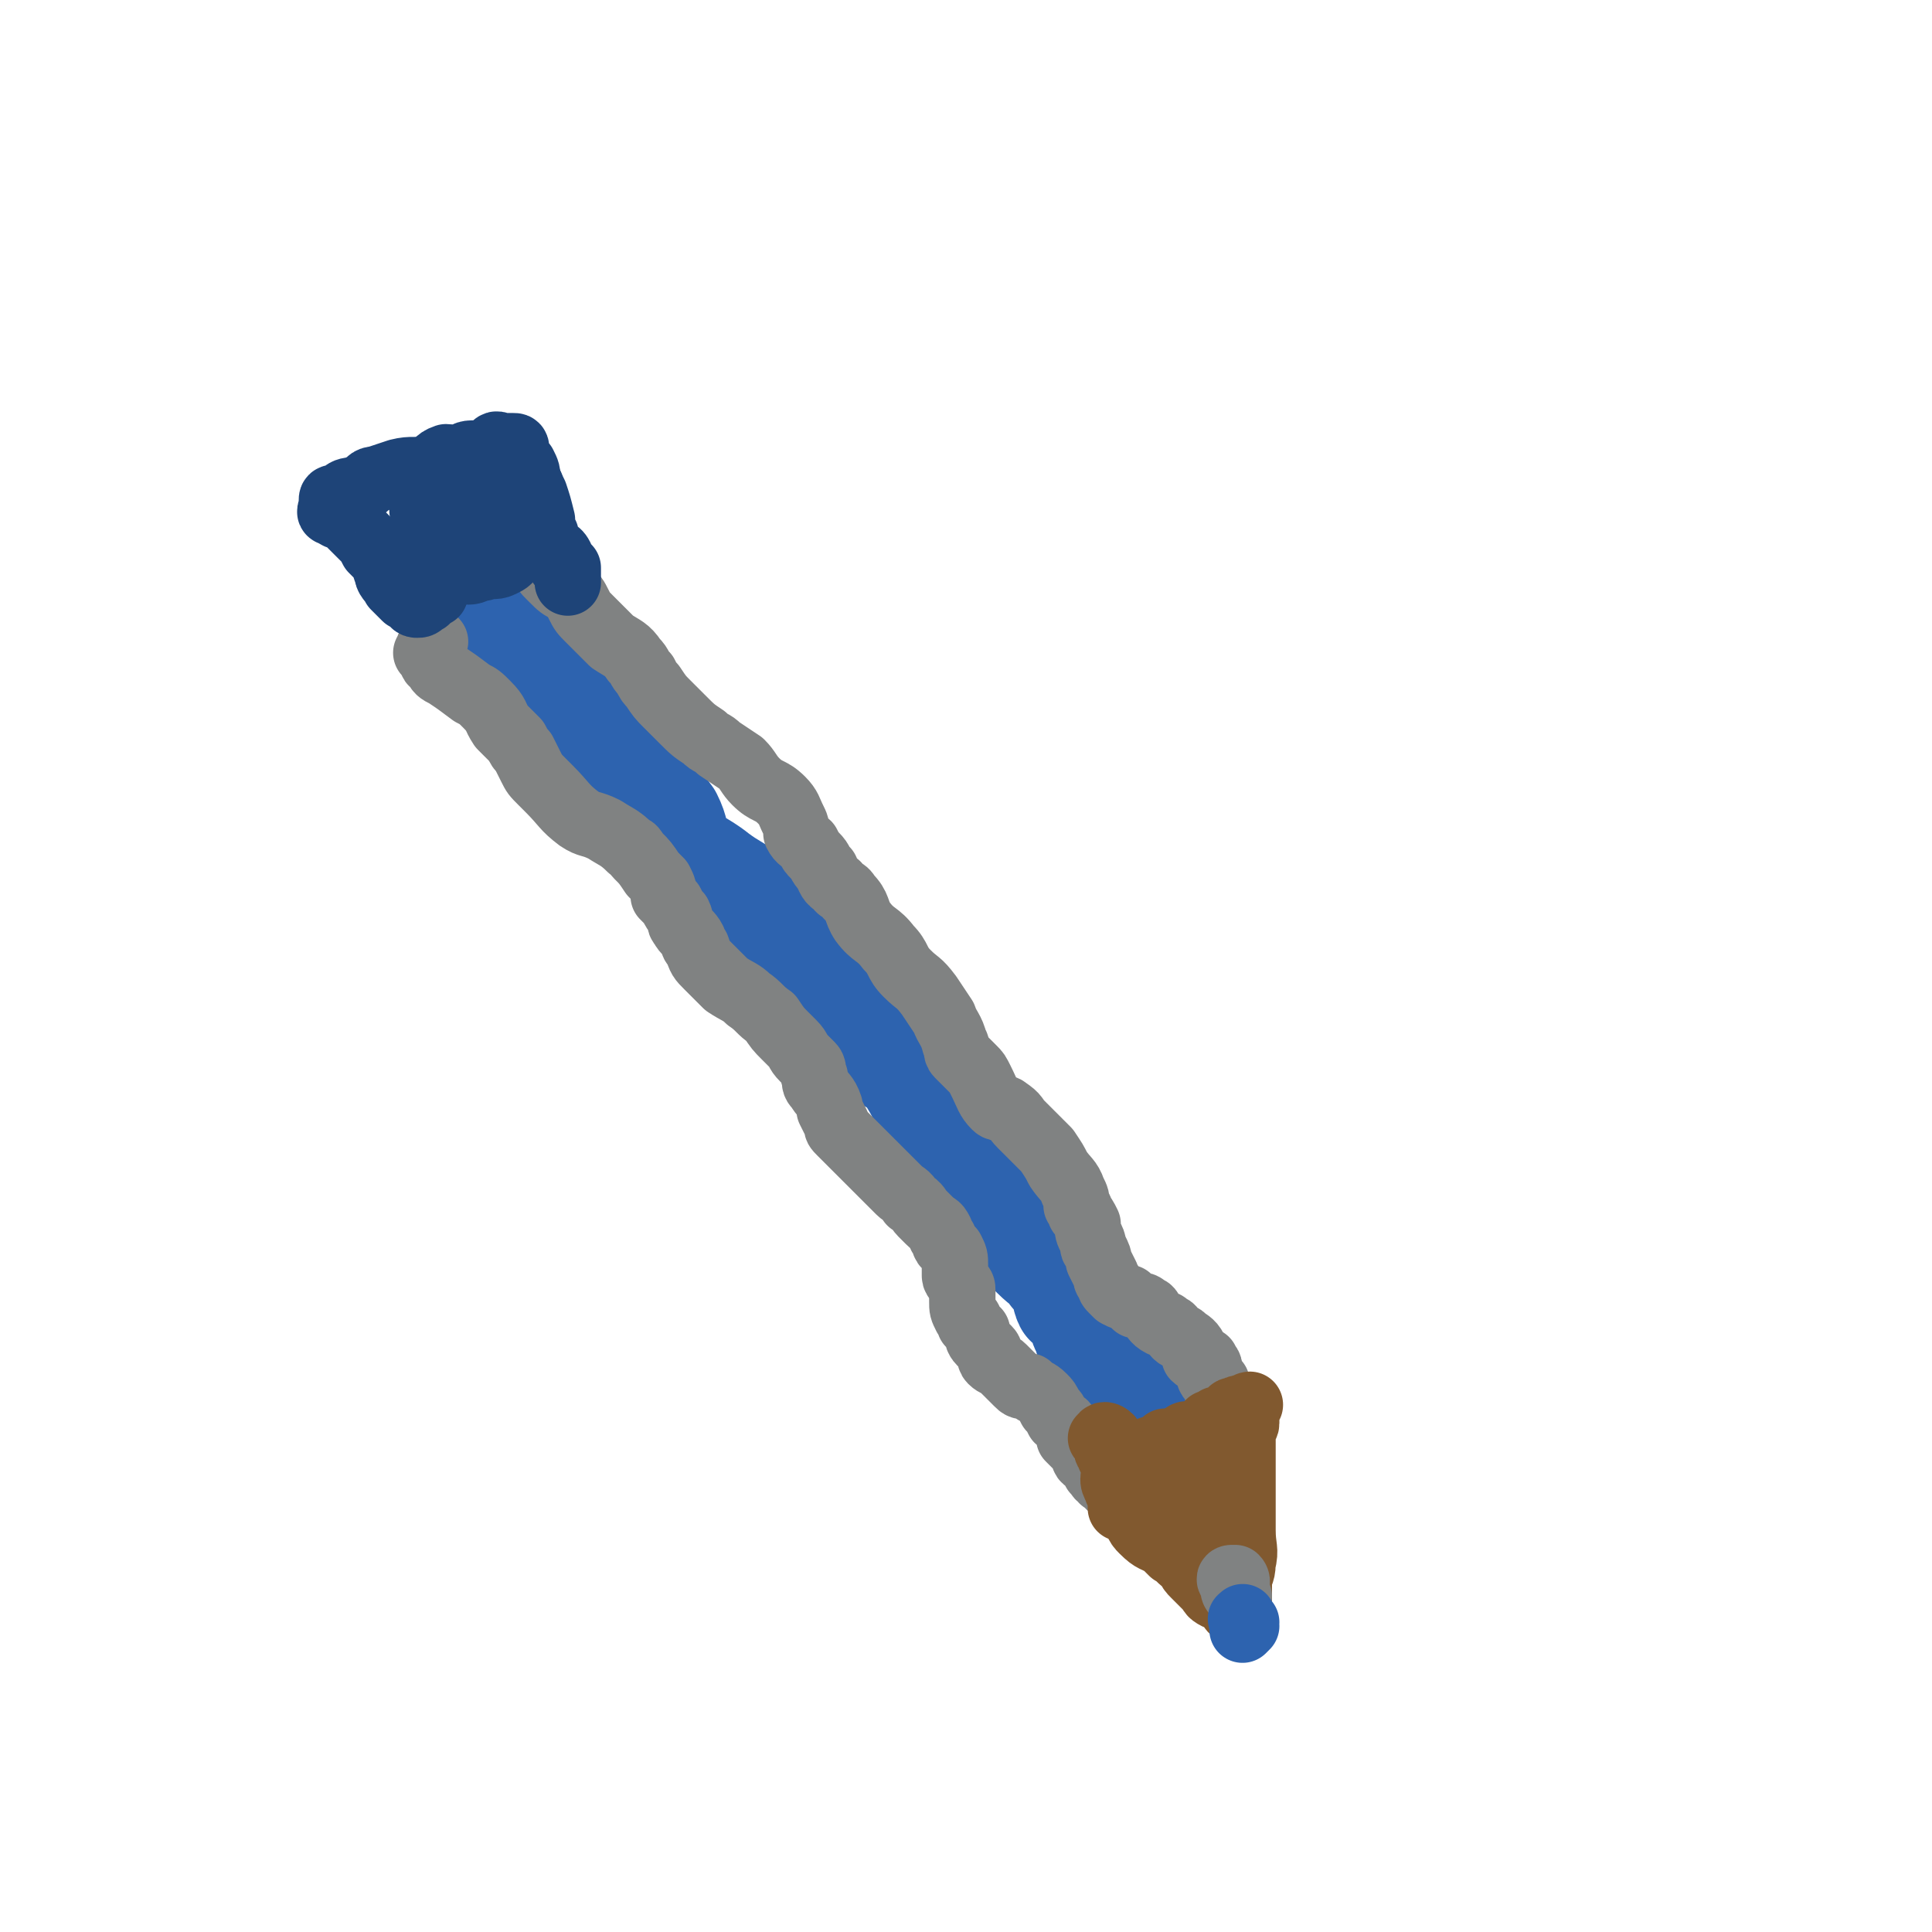
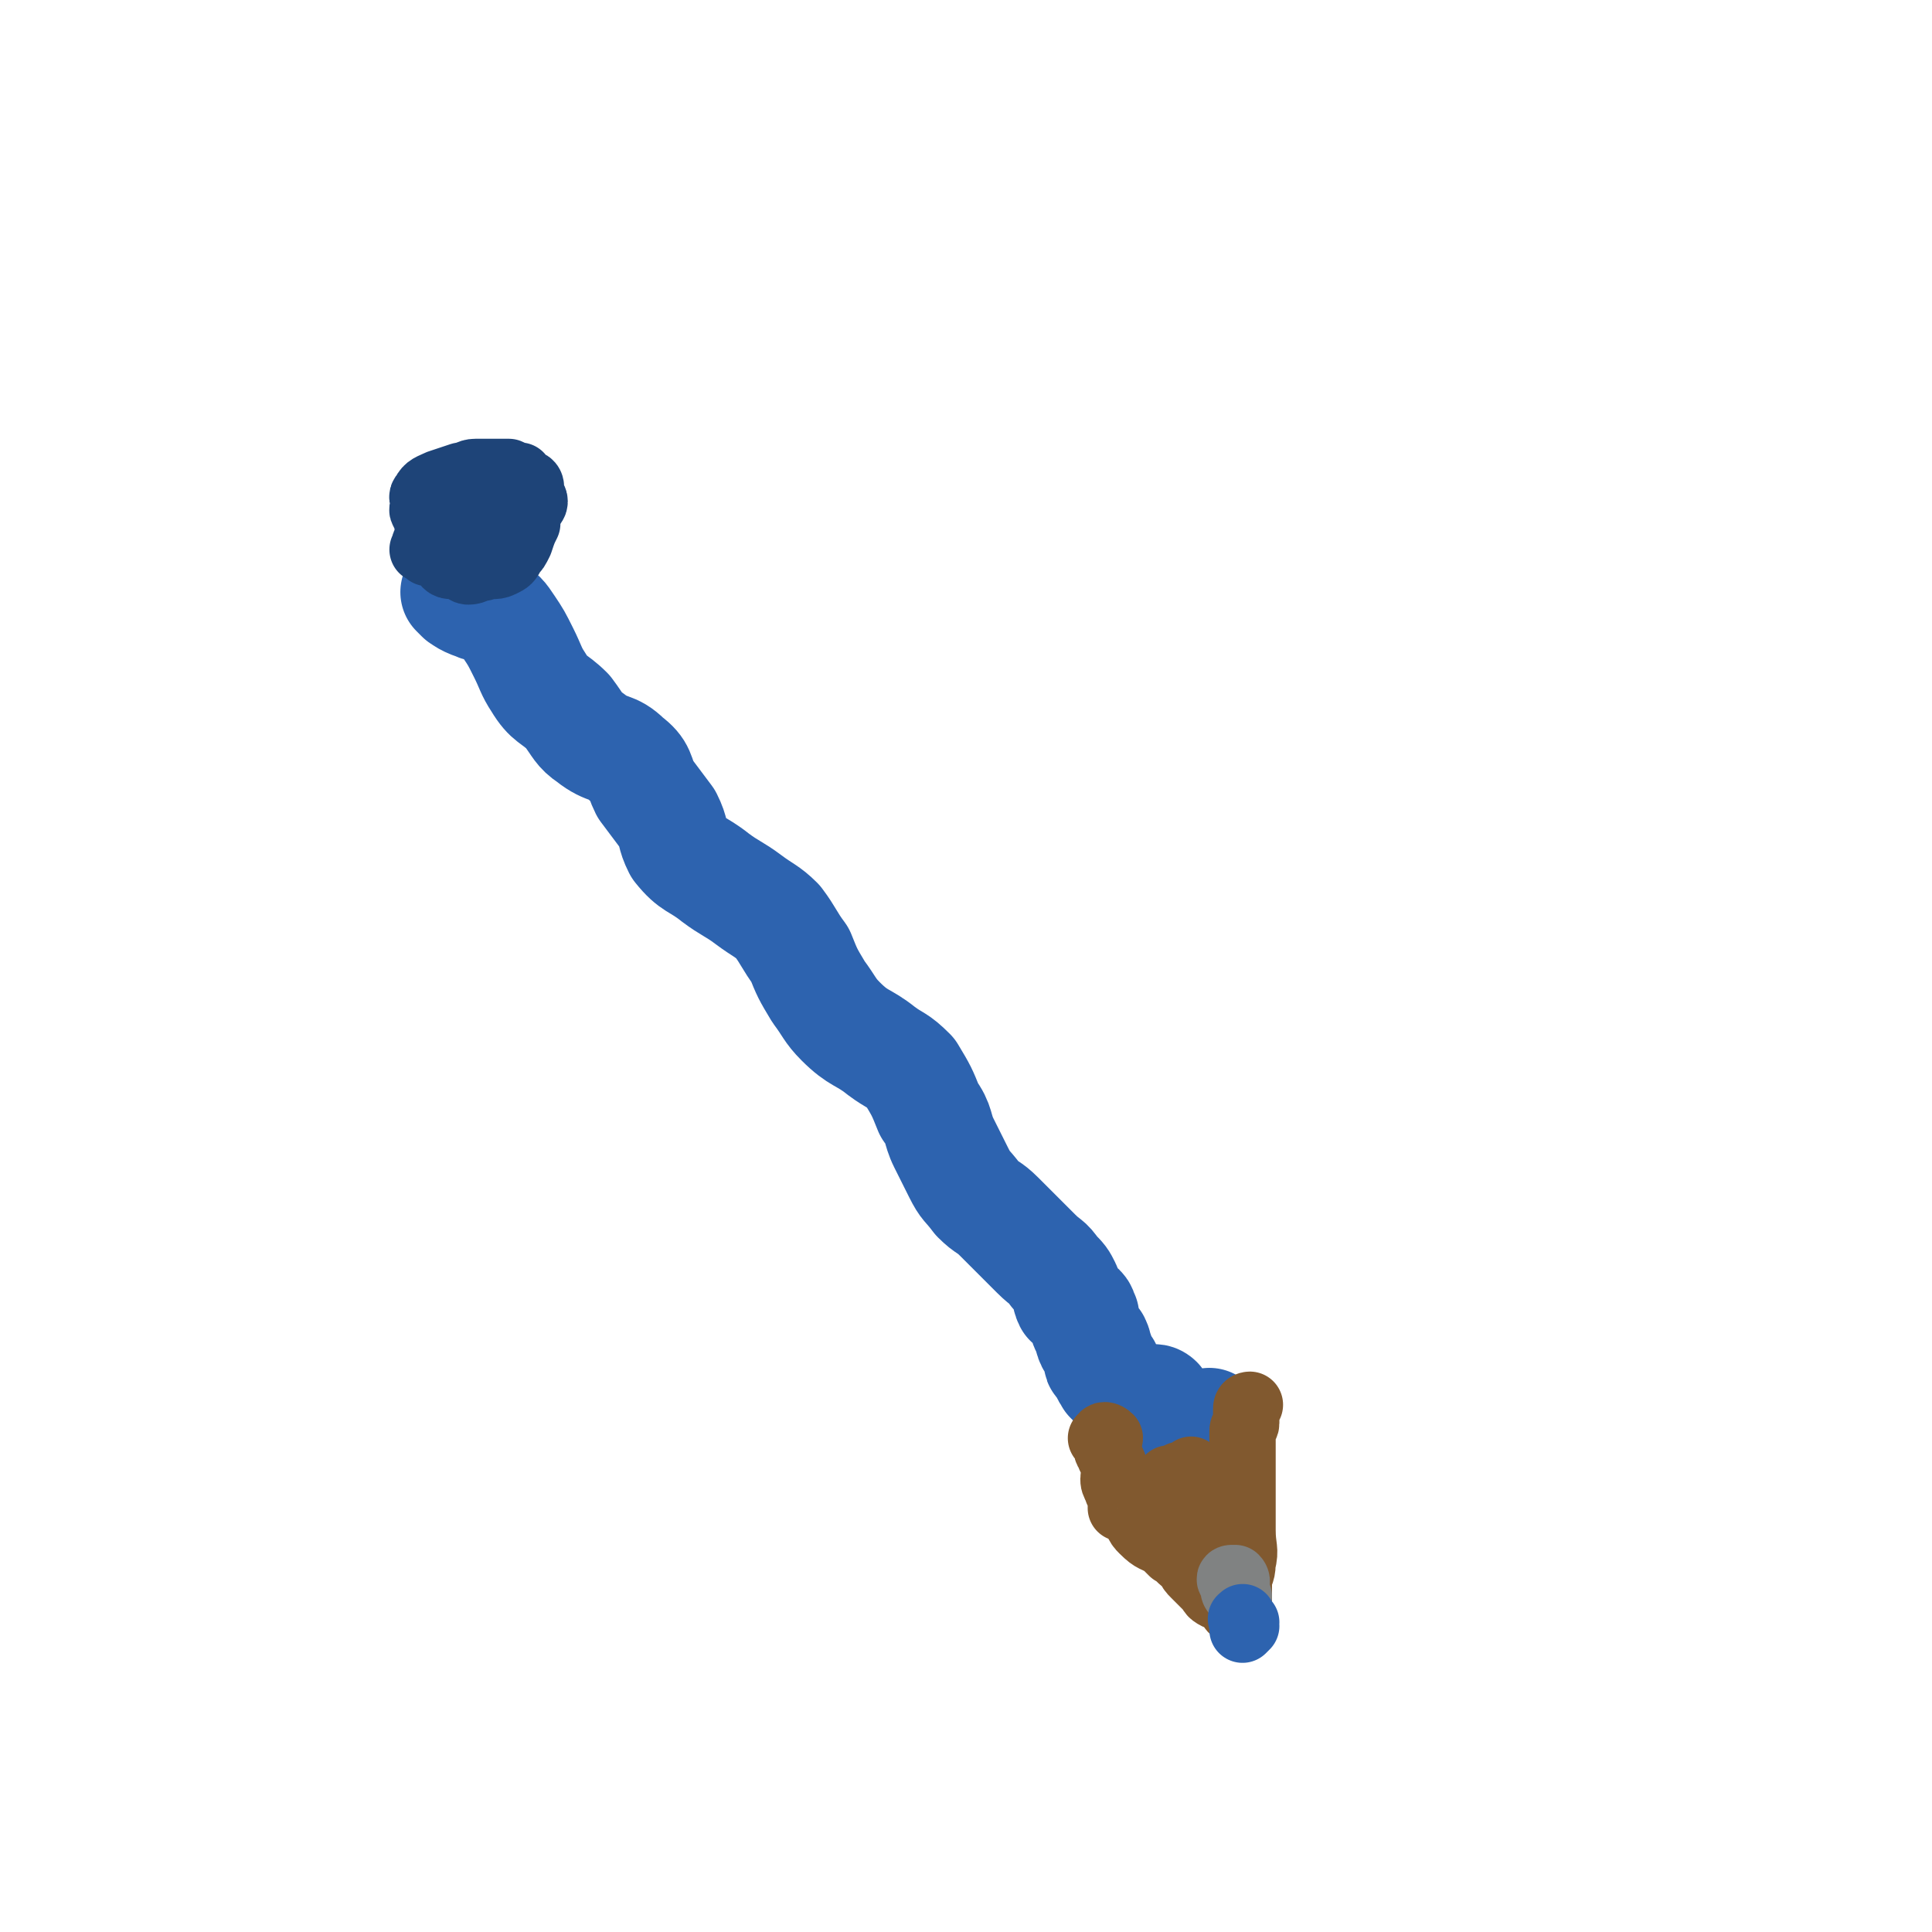
<svg xmlns="http://www.w3.org/2000/svg" viewBox="0 0 524 524" version="1.1">
  <g fill="none" stroke="#2D63AF" stroke-width="30" stroke-linecap="round" stroke-linejoin="round">
    <path d="M125,162c-1,-1 -2,-2 -1,-1 1,1 2,2 5,3 2,1 2,0 4,1 3,2 3,2 5,5 2,3 2,3 4,7 2,4 2,5 4,8 3,5 4,4 8,8 3,4 3,5 6,7 5,4 6,2 10,6 4,3 3,4 5,8 3,4 3,4 6,8 2,4 1,4 3,8 4,5 5,4 10,8 4,3 5,3 9,6 4,3 5,3 8,6 3,4 3,5 6,9 2,5 2,5 5,10 3,4 3,5 6,8 5,5 6,4 11,8 4,3 4,2 8,6 3,5 3,5 5,10 3,4 2,5 4,9 2,4 2,4 4,8 2,4 2,3 5,7 3,3 3,2 6,5 3,3 3,3 5,5 3,3 3,3 5,5 3,3 3,2 5,5 2,2 2,2 3,4 1,2 0,2 1,4 1,1 2,1 3,2 1,1 0,1 1,2 0,2 0,2 1,4 1,1 0,1 1,3 1,0 1,0 1,0 1,2 0,2 1,3 0,1 0,1 0,2 0,1 1,0 1,1 1,1 1,1 1,1 0,1 0,1 0,1 0,1 1,1 1,2 0,0 0,0 1,1 1,1 1,1 1,1 1,1 1,1 1,1 1,1 1,1 2,1 1,0 1,0 3,1 1,0 1,1 2,1 1,0 2,-1 3,0 0,1 0,2 0,3 1,1 2,0 3,1 1,0 1,0 2,1 1,0 0,1 1,1 1,0 1,0 1,0 1,0 0,1 1,1 0,0 0,0 1,0 0,0 0,0 0,0 1,0 1,0 1,0 1,0 1,0 2,0 0,0 0,0 1,0 0,0 0,0 1,0 0,0 0,-1 0,-1 0,0 0,0 -1,1 " />
  </g>
  <g fill="none" stroke="#808282" stroke-width="18" stroke-linecap="round" stroke-linejoin="round">
-     <path d="M117,178c-1,-1 -2,-1 -1,-1 0,-2 1,-2 2,-3 0,0 -1,0 -1,0 0,1 0,1 0,2 0,1 0,1 0,2 0,1 0,2 1,2 1,2 1,2 3,3 3,2 3,2 7,5 2,1 2,1 4,3 3,3 2,3 4,6 2,2 2,2 4,4 1,2 1,2 2,3 1,2 1,2 2,4 1,2 1,2 3,4 1,1 1,1 2,2 4,4 4,5 8,8 3,2 3,1 7,3 3,2 4,2 7,5 1,0 1,1 2,2 2,2 2,2 4,5 1,1 1,1 2,2 1,2 1,2 1,4 1,1 1,1 2,2 1,2 1,2 2,3 1,2 0,2 1,3 1,2 2,2 3,4 0,1 0,1 1,2 1,3 1,3 3,5 3,3 3,3 5,5 3,2 4,2 6,4 3,2 3,3 6,5 2,3 2,3 4,5 1,1 1,1 2,2 2,2 1,2 3,4 1,1 1,1 2,2 1,1 0,2 1,3 0,2 0,2 1,3 1,2 2,2 3,5 0,0 0,0 0,1 1,2 1,2 2,4 0,1 0,1 1,2 1,1 1,1 2,2 2,2 2,2 3,3 1,1 1,1 2,2 2,2 2,2 4,4 1,1 1,1 2,2 1,1 1,1 3,3 1,1 2,1 3,3 2,1 2,2 3,3 1,1 1,1 2,2 2,2 2,1 3,3 0,1 0,1 1,2 0,2 1,2 2,3 1,2 1,2 1,4 0,1 0,1 0,3 0,1 1,1 1,2 1,1 1,1 1,2 0,2 0,2 0,3 0,2 0,2 1,4 1,1 1,1 1,2 1,1 1,1 2,2 0,1 0,2 1,3 1,1 1,1 2,2 1,1 0,2 1,3 1,1 2,1 3,2 1,1 1,1 2,2 1,1 1,1 2,2 1,1 1,1 3,1 2,2 2,1 4,3 1,1 1,1 2,3 1,1 1,1 2,3 1,1 2,1 2,2 1,2 1,2 1,3 1,1 1,1 2,2 0,0 0,0 1,1 1,1 1,0 1,1 0,1 0,1 0,1 0,1 1,1 1,1 1,0 1,0 1,0 0,0 0,1 0,1 0,1 1,0 1,0 1,0 0,1 0,2 0,0 1,0 1,0 0,0 0,1 0,1 0,1 1,0 1,0 0,0 0,1 0,1 0,1 1,0 2,0 0,0 -1,1 -1,1 0,0 1,0 1,0 1,0 0,1 0,1 2,1 2,1 5,2 " />
-     <path d="M150,153c-1,-1 -1,-2 -1,-1 -1,0 0,1 0,1 0,1 -1,1 -1,1 0,1 0,1 1,2 1,1 1,1 1,1 2,2 2,2 4,3 2,2 2,2 3,4 1,2 1,2 3,4 3,3 3,3 6,6 3,2 4,2 6,5 2,2 1,2 3,4 1,2 1,2 2,3 2,3 2,3 4,5 2,2 2,2 4,4 3,3 3,3 6,5 2,2 2,1 4,3 3,2 3,2 6,4 2,2 2,3 4,5 3,3 4,2 7,5 2,2 2,3 3,5 1,2 1,2 1,4 1,2 2,2 3,3 1,2 1,2 2,3 2,2 1,2 3,4 1,2 1,3 3,4 1,2 2,1 3,3 3,3 2,4 4,7 3,4 4,3 7,7 3,3 2,4 5,7 3,3 3,2 6,6 2,3 2,3 4,6 1,3 2,3 3,7 1,1 0,2 1,3 2,2 2,2 4,4 1,1 1,1 2,3 2,4 2,5 4,7 1,1 2,0 3,1 3,2 2,2 4,4 3,3 3,3 5,5 1,1 1,1 2,2 2,3 2,3 3,5 2,3 3,3 4,6 1,2 1,2 1,4 1,1 1,1 1,2 1,1 1,1 2,3 0,2 0,2 1,4 1,2 0,2 1,3 1,2 1,2 1,3 1,2 1,2 2,4 0,1 0,1 1,2 0,1 0,1 1,2 1,1 1,1 1,1 2,1 2,1 3,1 1,1 1,1 2,2 2,0 2,0 3,1 1,0 1,1 1,1 1,1 1,2 3,3 1,0 1,0 2,1 1,0 1,1 2,2 1,1 1,0 2,1 1,1 2,1 3,3 0,1 0,1 0,2 1,1 2,1 3,1 0,1 1,1 1,2 0,0 0,1 0,1 0,1 0,1 0,1 0,1 1,1 2,2 0,0 0,0 0,0 0,1 0,1 0,2 " />
-   </g>
+     </g>
  <g fill="none" stroke="#81592F" stroke-width="18" stroke-linecap="round" stroke-linejoin="round">
-     <path d="M309,396c-1,-1 -1,-1 -1,-1 -1,-1 -2,0 -1,0 0,0 0,0 1,0 1,0 1,-1 3,-1 1,-1 1,-1 2,-1 2,-1 2,-1 3,-2 2,0 2,0 4,-1 1,0 1,-1 2,-1 2,0 2,0 3,0 1,0 1,-1 2,-2 0,0 0,0 1,-1 0,0 1,0 1,0 1,0 1,-1 1,-1 1,0 1,0 1,0 1,0 1,0 1,0 1,0 1,0 1,0 0,0 0,-1 0,-1 0,-1 1,0 1,0 0,0 0,-1 0,-1 0,-1 1,0 1,0 1,0 0,-1 1,-1 0,0 0,0 1,0 " />
    <path d="M300,391c-1,-1 -2,-1 -1,-1 0,-1 1,-1 2,0 0,1 -1,1 -1,2 0,2 1,2 1,3 1,2 1,2 2,5 0,0 -1,0 -1,1 0,1 0,1 1,3 0,1 1,1 1,2 0,1 0,2 0,3 0,0 1,0 1,0 2,2 2,2 3,3 1,2 1,2 2,3 3,3 3,2 6,4 1,1 1,1 2,2 2,1 2,2 4,3 1,2 1,2 2,3 1,1 1,1 2,2 1,1 1,1 1,1 2,2 1,2 3,3 0,0 0,0 1,0 1,0 1,1 1,1 1,1 1,1 1,1 1,0 1,0 1,0 0,0 0,1 0,1 0,1 1,0 1,0 1,0 1,0 1,0 0,0 0,1 0,1 0,0 0,0 0,-1 0,-1 0,-1 0,-1 0,-1 0,-1 0,-1 0,-3 0,-3 0,-5 0,-2 1,-2 1,-5 1,-4 0,-4 0,-9 0,-4 0,-4 0,-8 0,-3 0,-3 0,-6 0,-3 0,-3 0,-5 0,-1 0,-1 0,-2 0,-2 0,-2 0,-3 0,-2 0,-2 0,-3 0,-1 1,-1 1,-2 0,-2 0,-2 0,-3 0,0 0,0 0,-1 0,0 0,0 0,0 0,-1 1,-1 1,-1 " />
    <path d="M324,400c-1,-1 -1,-2 -1,-1 -1,0 -1,1 -2,1 -1,0 -1,0 -1,0 -2,1 -2,1 -3,1 0,1 1,1 1,2 0,0 0,0 0,1 0,0 1,0 1,0 2,1 2,1 3,2 1,0 1,0 3,1 " />
    <path d="M321,409c-1,-1 -1,-1 -1,-1 -1,-1 -1,0 -1,0 -1,1 0,1 0,1 0,1 1,0 1,0 1,0 1,0 2,0 " />
    <path d="M328,408c-1,-1 -1,-1 -1,-1 -1,-1 -1,0 -1,0 -1,1 0,1 0,2 0,0 0,-1 0,-1 0,0 0,1 0,2 " />
  </g>
  <g fill="none" stroke="#808282" stroke-width="18" stroke-linecap="round" stroke-linejoin="round">
    <path d="M336,433c-1,-1 -1,-1 -1,-1 -1,-1 0,-2 0,-2 0,-1 -1,-1 -1,-1 -1,-1 0,-1 0,-1 0,0 1,0 1,0 1,1 0,2 0,3 " />
  </g>
  <g fill="none" stroke="#2D63AF" stroke-width="18" stroke-linecap="round" stroke-linejoin="round">
    <path d="M338,440c-1,-1 -1,-2 -1,-1 -1,0 0,0 0,2 0,0 0,0 0,0 0,1 0,1 0,1 0,0 1,-1 1,-1 " />
  </g>
  <g fill="none" stroke="#1E4478" stroke-width="18" stroke-linecap="round" stroke-linejoin="round">
-     <path d="M118,161c-1,-1 -1,-2 -1,-1 -1,0 0,1 -1,2 0,1 -1,1 -1,1 -1,1 -1,1 -2,1 -1,0 -1,-1 -1,-1 -1,-1 -2,-1 -2,-1 -2,-2 -2,-2 -3,-3 -1,-2 -2,-2 -2,-4 -1,-1 0,-2 -1,-3 -2,-2 -2,-2 -3,-3 -1,-2 -1,-2 -2,-3 -1,-1 -1,-1 -2,-2 -1,-1 -1,-1 -1,-1 -1,-1 -1,-1 -1,-1 -1,-1 -1,-1 -1,-1 0,-1 0,-1 -1,-1 -1,0 -1,0 -1,0 -1,0 -1,-1 -1,-1 -1,-1 -1,0 -1,0 -1,0 0,-1 0,-1 0,-1 0,-1 0,-1 0,-1 0,-1 0,-1 0,-1 0,-1 1,-1 1,0 1,0 1,0 1,0 1,-1 1,-1 1,-1 2,-1 3,-1 1,0 1,-1 3,-1 1,-1 1,-2 3,-2 3,-1 3,-1 6,-2 4,-1 4,0 8,-1 3,-1 2,-2 5,-3 2,0 2,1 4,0 1,0 1,-1 3,-1 1,0 2,0 3,0 2,0 2,-1 3,-1 0,-1 0,-1 0,-1 1,-1 1,0 2,0 0,0 0,0 1,0 1,0 1,0 1,0 1,0 1,0 1,0 1,0 1,0 1,1 0,1 0,1 0,2 1,1 1,1 2,2 1,2 1,2 1,4 1,2 1,2 2,4 1,3 1,3 2,7 0,2 0,2 1,4 0,2 0,2 1,3 1,2 2,1 3,3 0,1 0,1 0,2 1,1 1,0 2,1 0,0 0,1 0,1 0,2 0,2 0,3 " />
    <path d="M116,150c-1,-1 -2,-1 -1,-1 0,-1 0,-2 1,-2 3,-2 3,-2 6,-4 3,-3 3,-3 7,-5 3,-2 3,-2 6,-4 2,0 2,0 3,0 1,-1 1,-1 2,-1 1,-1 1,-1 2,-2 0,0 1,0 1,0 1,0 1,1 1,1 0,1 0,1 0,1 0,2 1,2 1,3 0,1 -1,1 -1,2 -1,2 -1,2 -1,3 -1,1 -1,1 -2,2 -1,1 -1,1 -2,2 -1,1 -2,1 -3,1 -1,0 -2,0 -3,0 -2,0 -2,0 -3,0 -2,0 -2,0 -3,-1 -1,-1 -1,-2 -1,-4 -1,-2 -1,-2 -1,-3 -1,-2 0,-2 1,-3 0,-1 0,-2 1,-3 1,-1 1,-2 3,-3 1,0 1,0 2,0 1,-1 1,-1 3,-1 1,0 1,0 2,0 1,0 1,0 1,0 2,1 2,1 3,1 0,1 0,1 1,2 0,1 1,1 1,3 0,2 0,2 0,4 0,2 0,2 0,4 -1,2 -1,2 -2,5 -1,2 -1,2 -2,3 -1,2 -1,2 -3,3 -2,1 -3,0 -5,1 -2,0 -2,1 -4,1 -1,0 -1,-1 -2,-1 -2,-1 -3,0 -4,-1 -1,-1 -1,-2 -2,-3 -1,-2 -1,-2 -2,-3 0,-2 -1,-2 -1,-3 0,-1 0,-1 0,-2 0,-2 -1,-2 -1,-3 -1,-1 0,-1 0,-2 0,-2 -1,-2 0,-3 1,-2 2,-2 4,-3 3,-1 3,-1 6,-2 2,0 2,-1 4,-1 2,0 2,0 4,0 1,0 2,0 3,0 2,0 2,1 3,2 1,0 1,0 2,1 1,1 1,1 1,2 1,2 1,3 1,5 0,2 0,2 -1,4 -1,2 0,2 -1,4 -1,1 -2,1 -4,2 -1,0 -1,0 -3,0 -3,0 -3,0 -5,0 -2,0 -2,-1 -3,-1 -2,-1 -2,-1 -4,-1 -1,-1 -1,-1 -2,-1 -1,-1 -1,-2 -2,-3 0,0 0,0 0,-1 -1,-2 -2,-2 -1,-3 0,-2 1,-2 2,-3 " />
  </g>
</svg>